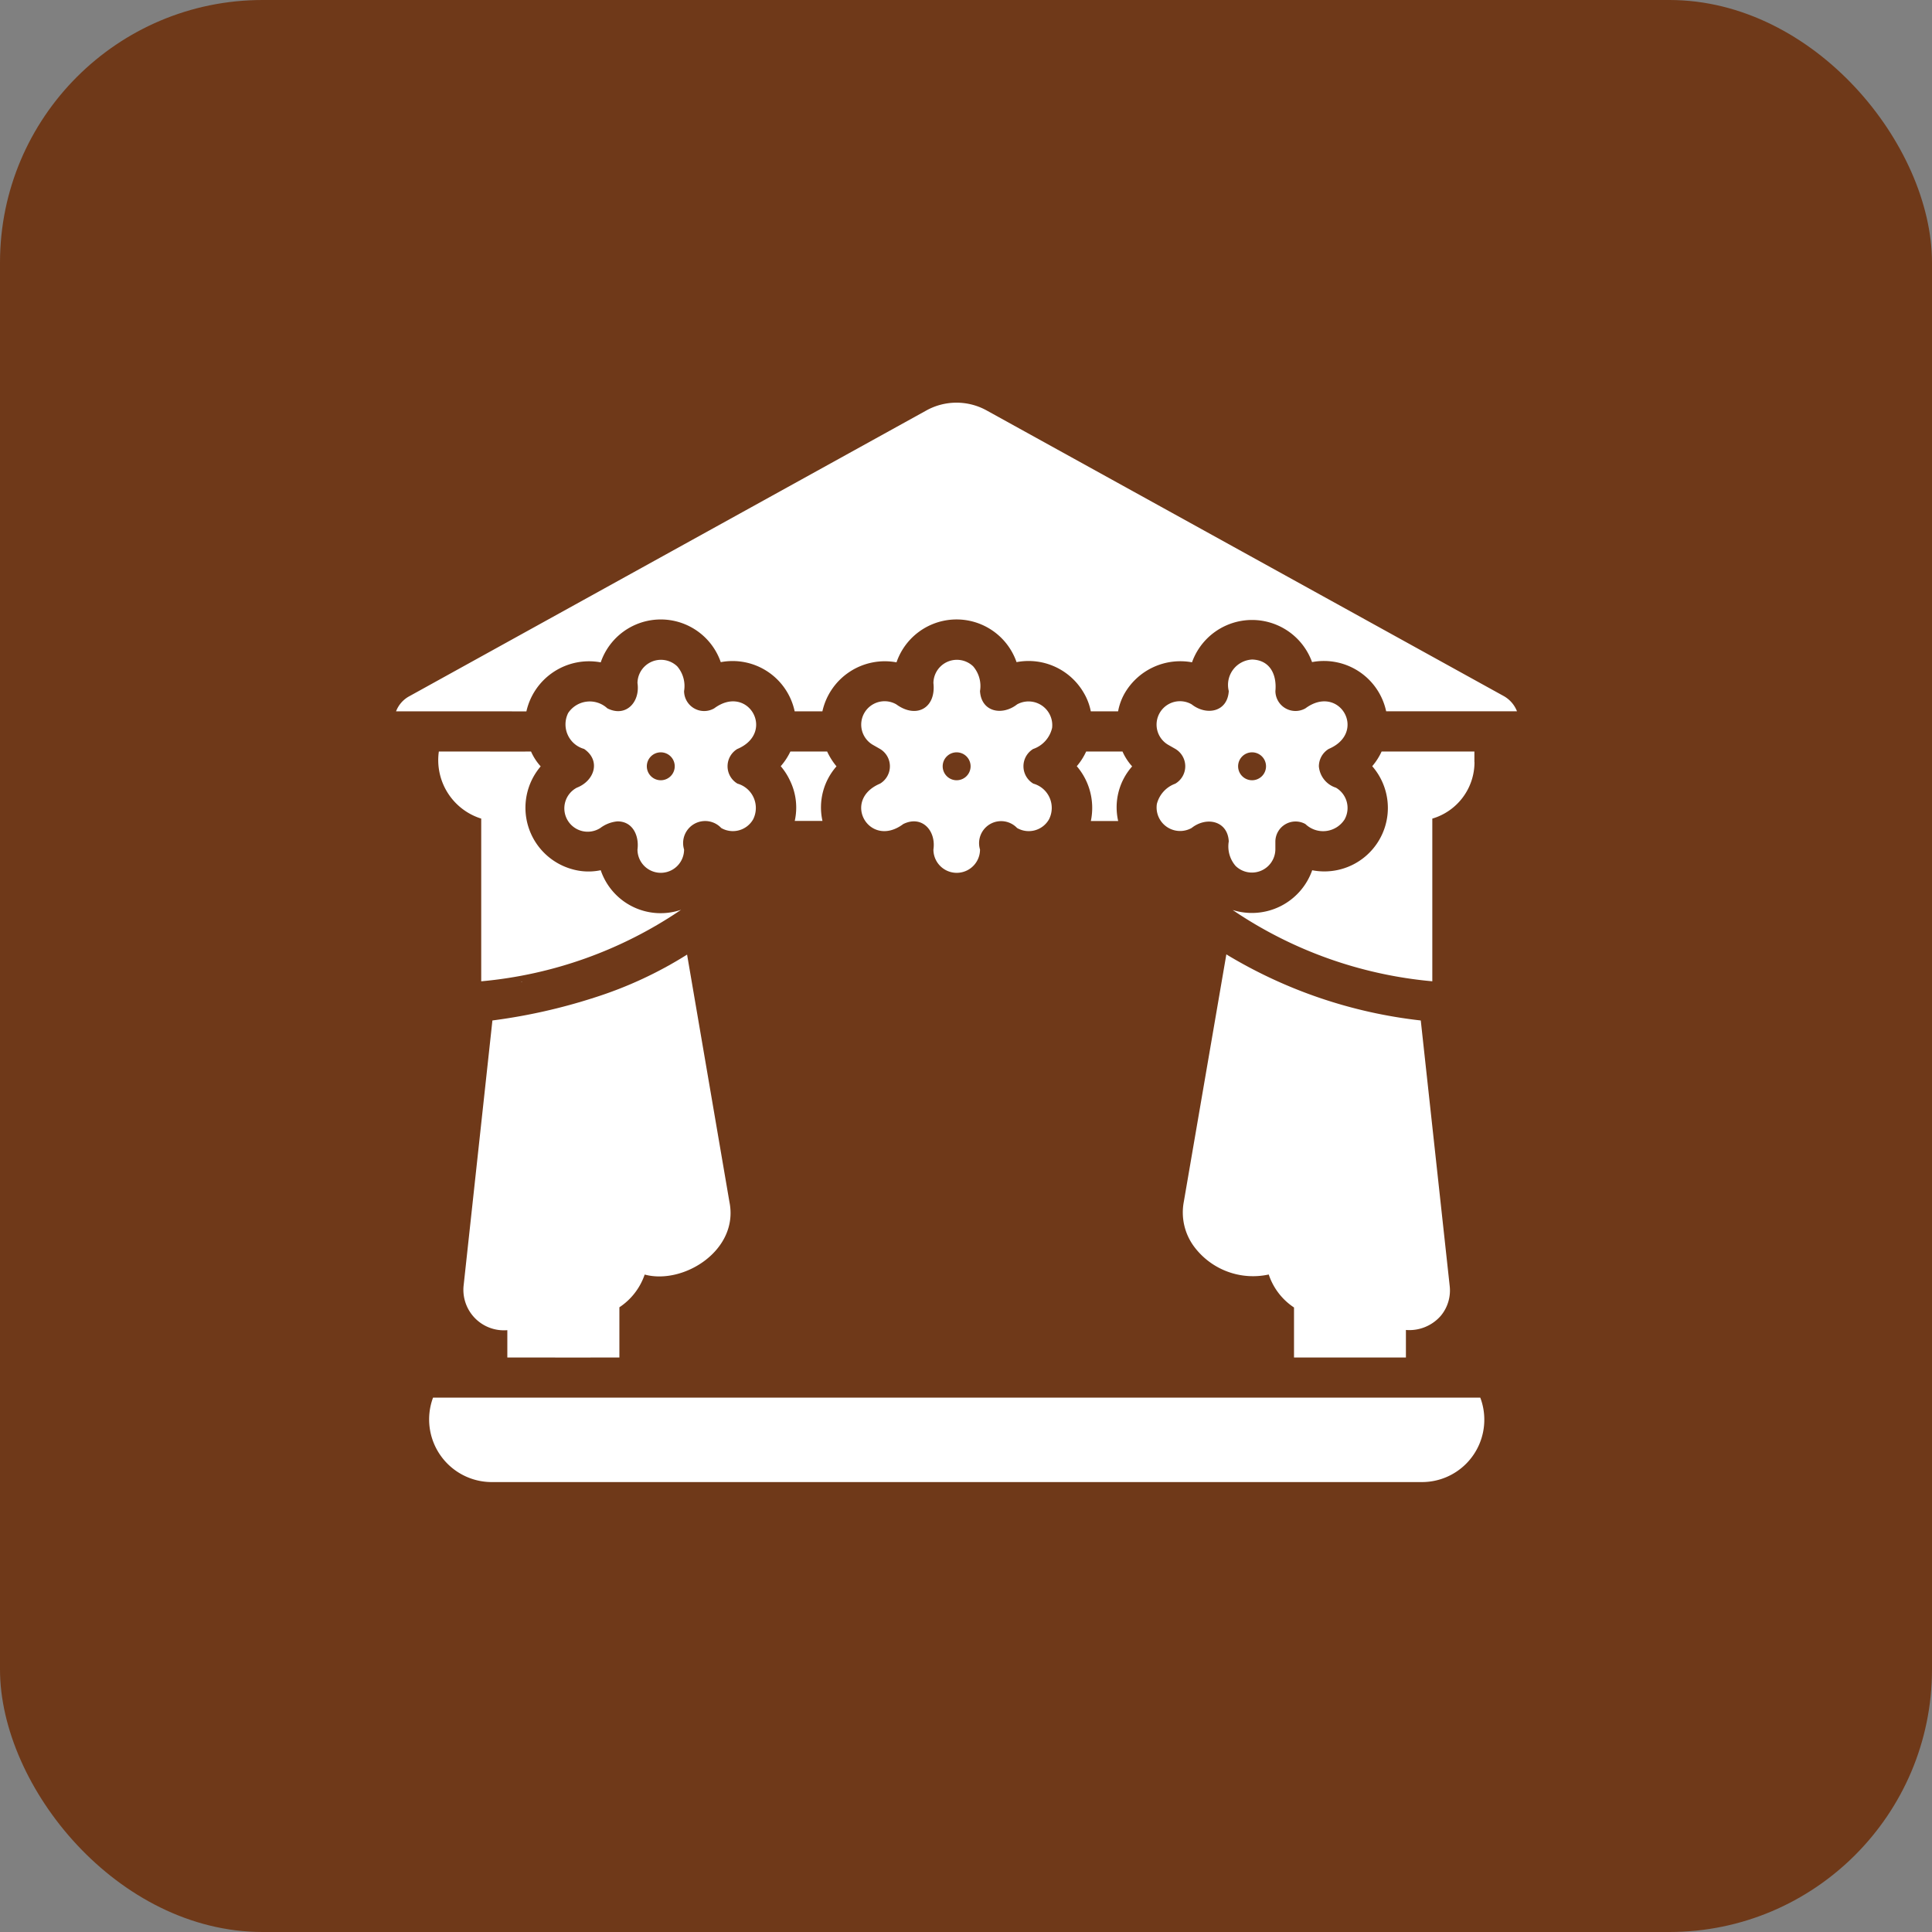
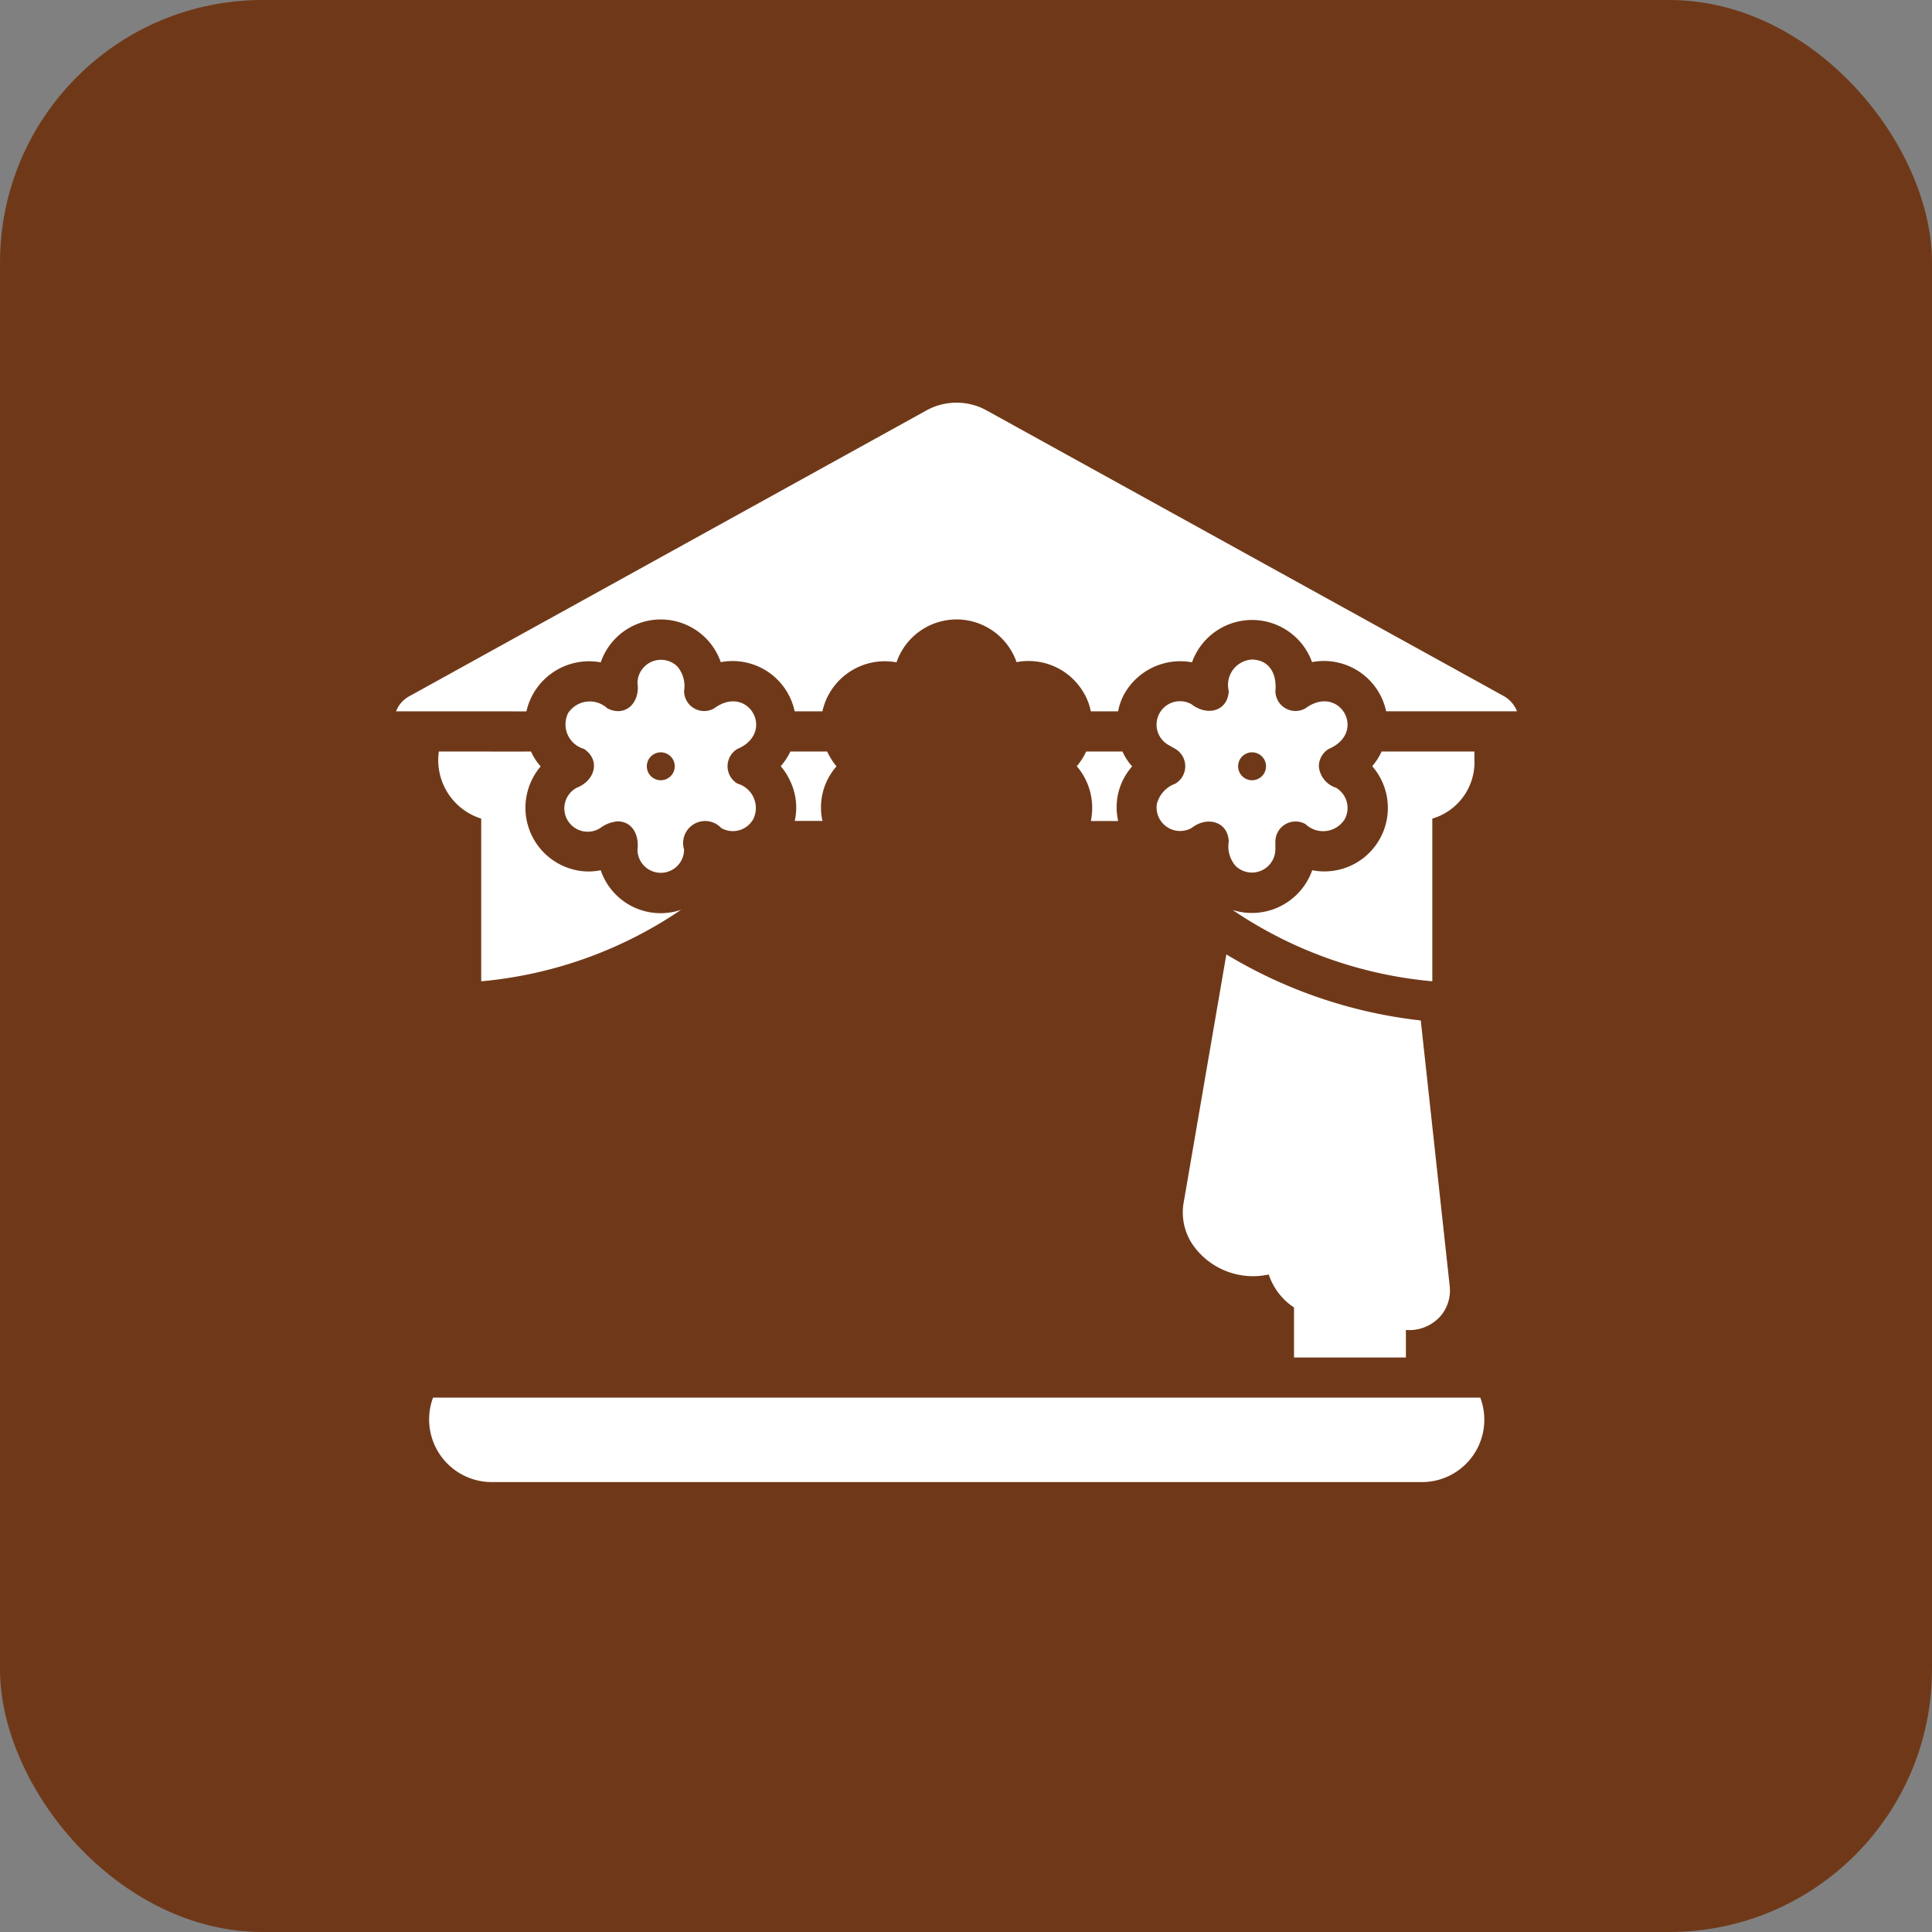
<svg xmlns="http://www.w3.org/2000/svg" width="103" height="103" viewBox="0 0 103 103">
  <rect x="0" y="0" width="103" height="103" fill="#808080" stroke="none" />
  <defs>
    <clipPath id="clip-path">
      <rect id="Rectangle_1773" data-name="Rectangle 1773" width="70" height="70" transform="translate(0.264 0.333)" fill="#fff" />
    </clipPath>
  </defs>
  <g id="Group_625" data-name="Group 625" transform="translate(-1320 -2501)">
    <g id="Group_624" data-name="Group 624">
      <rect id="Rectangle_1767" data-name="Rectangle 1767" width="103" height="103" rx="14" transform="translate(1320 2501)" fill="#6f3919" />
      <g id="Mask_Group_48" data-name="Mask Group 48" transform="translate(1335.736 2515.667)" clip-path="url(#clip-path)">
        <g id="hall" transform="translate(5.379 6.8)">
-           <path id="Path_4932" data-name="Path 4932" d="M36.437,22.684a1.552,1.552,0,0,0,1-1.124,1.265,1.265,0,0,0-1.863-1.253c-.8.626-1.916.411-1.981-.707a1.615,1.615,0,0,0-.364-1.317,1.252,1.252,0,0,0-2.12.889c.148,1.334-.91,1.918-1.981,1.135a1.247,1.247,0,1,0-1.242,2.163l.375.214a1.076,1.076,0,0,1,0,1.852c-2.077.881-.563,3.5,1.242,2.152,1-.489,1.755.358,1.606,1.36a1.242,1.242,0,1,0,2.484,0A1.175,1.175,0,0,1,35.57,26.9a1.242,1.242,0,0,0,1.7-.46,1.343,1.343,0,0,0-.835-1.906,1.078,1.078,0,0,1,0-1.852Zm-4.09,1.67a.744.744,0,1,1,.744-.744.744.744,0,0,1-.744.744Z" transform="translate(-2.461 -4.224)" fill="#fff" />
          <path id="Path_4933" data-name="Path 4933" d="M42.966,24.537a1.561,1.561,0,0,0-.985,1.081A1.253,1.253,0,0,0,43.833,26.9c.79-.627,1.925-.387,1.981.717a1.587,1.587,0,0,0,.364,1.306,1.249,1.249,0,0,0,2.12-.878v-.428A1.078,1.078,0,0,1,49.9,26.69a1.36,1.36,0,0,0,2.088-.246,1.254,1.254,0,0,0-.46-1.692,1.31,1.31,0,0,1-.91-1.135,1.088,1.088,0,0,1,.525-.932c2.077-.882.566-3.5-1.242-2.163A1.071,1.071,0,0,1,48.3,19.6c.077-.813-.238-1.642-1.231-1.681A1.354,1.354,0,0,0,45.814,19.6c-.066,1.122-1.188,1.33-1.981.707a1.247,1.247,0,1,0-1.242,2.163l.375.214a1.076,1.076,0,0,1,0,1.852Zm4.09-1.67a.744.744,0,1,1-.744.744A.744.744,0,0,1,47.057,22.867Z" transform="translate(-1.42 -4.225)" fill="#fff" />
          <path id="Path_4934" data-name="Path 4934" d="M21.707,22.684c2.059-.88.563-3.5-1.242-2.163a1.071,1.071,0,0,1-1.606-.921,1.615,1.615,0,0,0-.364-1.317,1.252,1.252,0,0,0-2.12.889c.15,1.008-.61,1.849-1.606,1.349a1.383,1.383,0,0,0-2.088.246,1.359,1.359,0,0,0,.846,1.917c.908.62.559,1.7-.386,2.067A1.245,1.245,0,1,0,14.394,26.9a1.78,1.78,0,0,1,.91-.353c.824-.006,1.166.772,1.071,1.5a1.242,1.242,0,1,0,2.484,0A1.175,1.175,0,0,1,20.84,26.9a1.244,1.244,0,0,0,1.7-.46,1.349,1.349,0,0,0-.835-1.906,1.076,1.076,0,0,1,0-1.852Zm-4.09,1.67a.744.744,0,1,1,.744-.744A.744.744,0,0,1,17.617,24.354Z" transform="translate(-3.504 -4.224)" fill="#fff" />
          <path id="Path_4935" data-name="Path 4935" d="M51.343,54.09c.931.006,2.883,0,3.823,0V52.623a2.22,2.22,0,0,0,1.863-.76,2.108,2.108,0,0,0,.471-1.585L55.958,36.123A25.5,25.5,0,0,1,45.593,32.6l-2.27,13.2a3.054,3.054,0,0,0,.557,2.388,3.92,3.92,0,0,0,3.973,1.478A3.384,3.384,0,0,0,49.2,51.424V54.09Z" transform="translate(-1.328 -3.186)" fill="#fff" />
          <path id="Path_4936" data-name="Path 4936" d="M26.227,23.292a3.662,3.662,0,0,1-.5-.792h-1.96a3.4,3.4,0,0,1-.514.782,3.359,3.359,0,0,1,.5.782A3.27,3.27,0,0,1,24,26.2h1.478a3.31,3.31,0,0,1,.75-2.912Z" transform="translate(-2.745 -3.901)" fill="#fff" />
          <path id="Path_4937" data-name="Path 4937" d="M11.661,23.292a2.963,2.963,0,0,1-.514-.792c-1.206.007-3.722-.005-4.915,0a3.266,3.266,0,0,0,2.259,3.576V34.75a22.544,22.544,0,0,0,10.654-3.812,3.373,3.373,0,0,1-4.283-2.11,3.18,3.18,0,0,1-1.52-.054,3.4,3.4,0,0,1-1.681-5.482Z" transform="translate(-3.951 -3.901)" fill="#fff" />
          <path id="Path_4938" data-name="Path 4938" d="M58.642,23.068V22.5c-1.2,0-3.737,0-4.947,0a3.356,3.356,0,0,1-.5.782,3.385,3.385,0,0,1-3.2,5.547,3.409,3.409,0,0,1-4.24,2.12,22.535,22.535,0,0,0,10.643,3.8V26.076a3.135,3.135,0,0,0,2.249-3.009Z" transform="translate(-1.153 -3.901)" fill="#fff" />
          <path id="Path_4939" data-name="Path 4939" d="M11.049,21.588a3.422,3.422,0,0,1,3.962-2.613,3.385,3.385,0,0,1,6.4-.011,3.384,3.384,0,0,1,3.94,2.623h1.478a3.409,3.409,0,0,1,3.951-2.613,3.385,3.385,0,0,1,6.4-.011A3.4,3.4,0,0,1,40.763,20.6a3.07,3.07,0,0,1,.375.985h1.456a3.045,3.045,0,0,1,.364-.985,3.43,3.43,0,0,1,3.576-1.628,3.4,3.4,0,0,1,6.4-.011,3.394,3.394,0,0,1,3.951,2.623H63.86a1.6,1.6,0,0,0-.728-.824L35.591,5.548a3.318,3.318,0,0,0-3.223,0L4.8,20.785a1.535,1.535,0,0,0-.7.8Z" transform="translate(-4.1 -5.13)" fill="#fff" />
          <path id="Path_4940" data-name="Path 4940" d="M40.945,23.292a2.964,2.964,0,0,1-.514-.792H38.493a3.357,3.357,0,0,1-.5.782,3.415,3.415,0,0,1,.75,2.923H40.2A3.288,3.288,0,0,1,40.945,23.292Z" transform="translate(-1.702 -3.901)" fill="#fff" />
          <path id="Path_4941" data-name="Path 4941" d="M10.34,33.981h.043C10.364,33.966,10.332,33.944,10.34,33.981Z" transform="translate(-3.658 -3.09)" fill="#fff" />
          <path id="Path_4942" data-name="Path 4942" d="M5.954,54.67a3.34,3.34,0,0,0,3.105,4.5H58.678A3.322,3.322,0,0,0,62,55.848a3.287,3.287,0,0,0-.214-1.178Z" transform="translate(-3.983 -1.624)" fill="#fff" />
-           <path id="Path_4943" data-name="Path 4943" d="M11.936,54.09c.933.005,2.891,0,3.833,0V51.413a3.413,3.413,0,0,0,1.349-1.745c2.062.558,5.035-1.293,4.519-3.866L19.378,32.61A21.394,21.394,0,0,1,14.442,34.9,30.332,30.332,0,0,1,9,36.122L7.461,50.288a2.16,2.16,0,0,0,2.334,2.345V54.09Z" transform="translate(-3.863 -3.185)" fill="#fff" />
        </g>
      </g>
    </g>
  </g>
</svg>